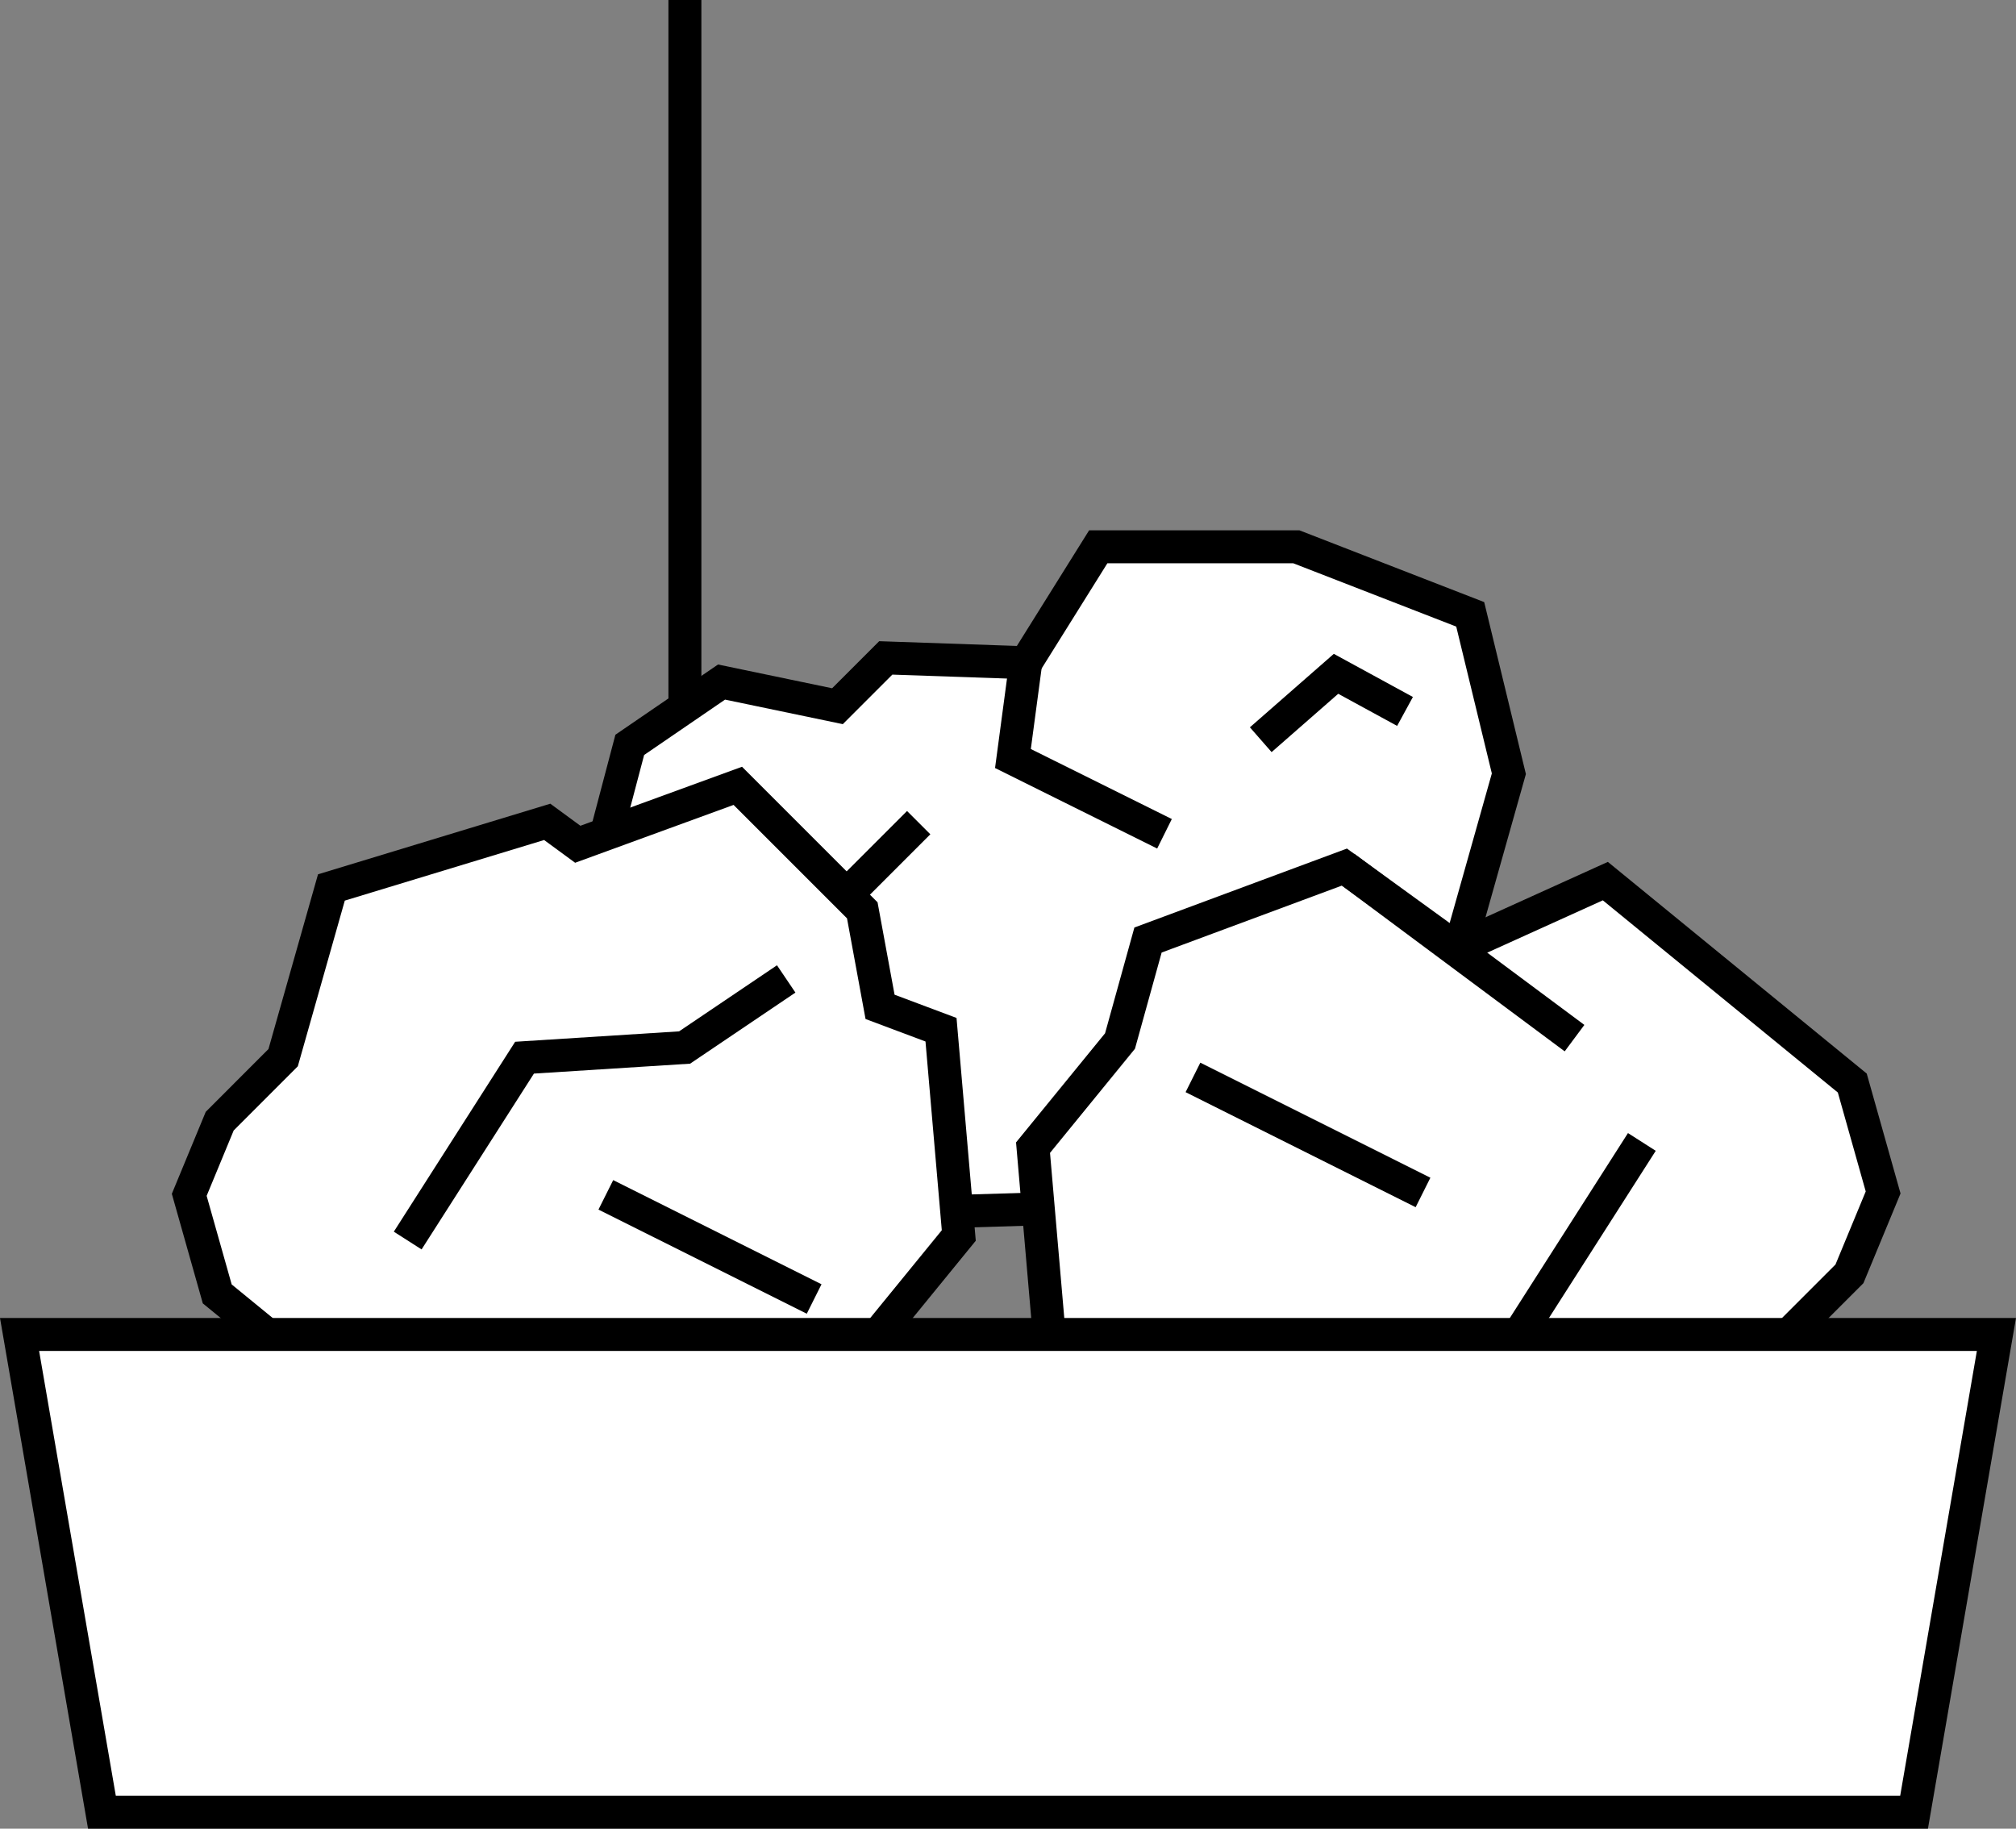
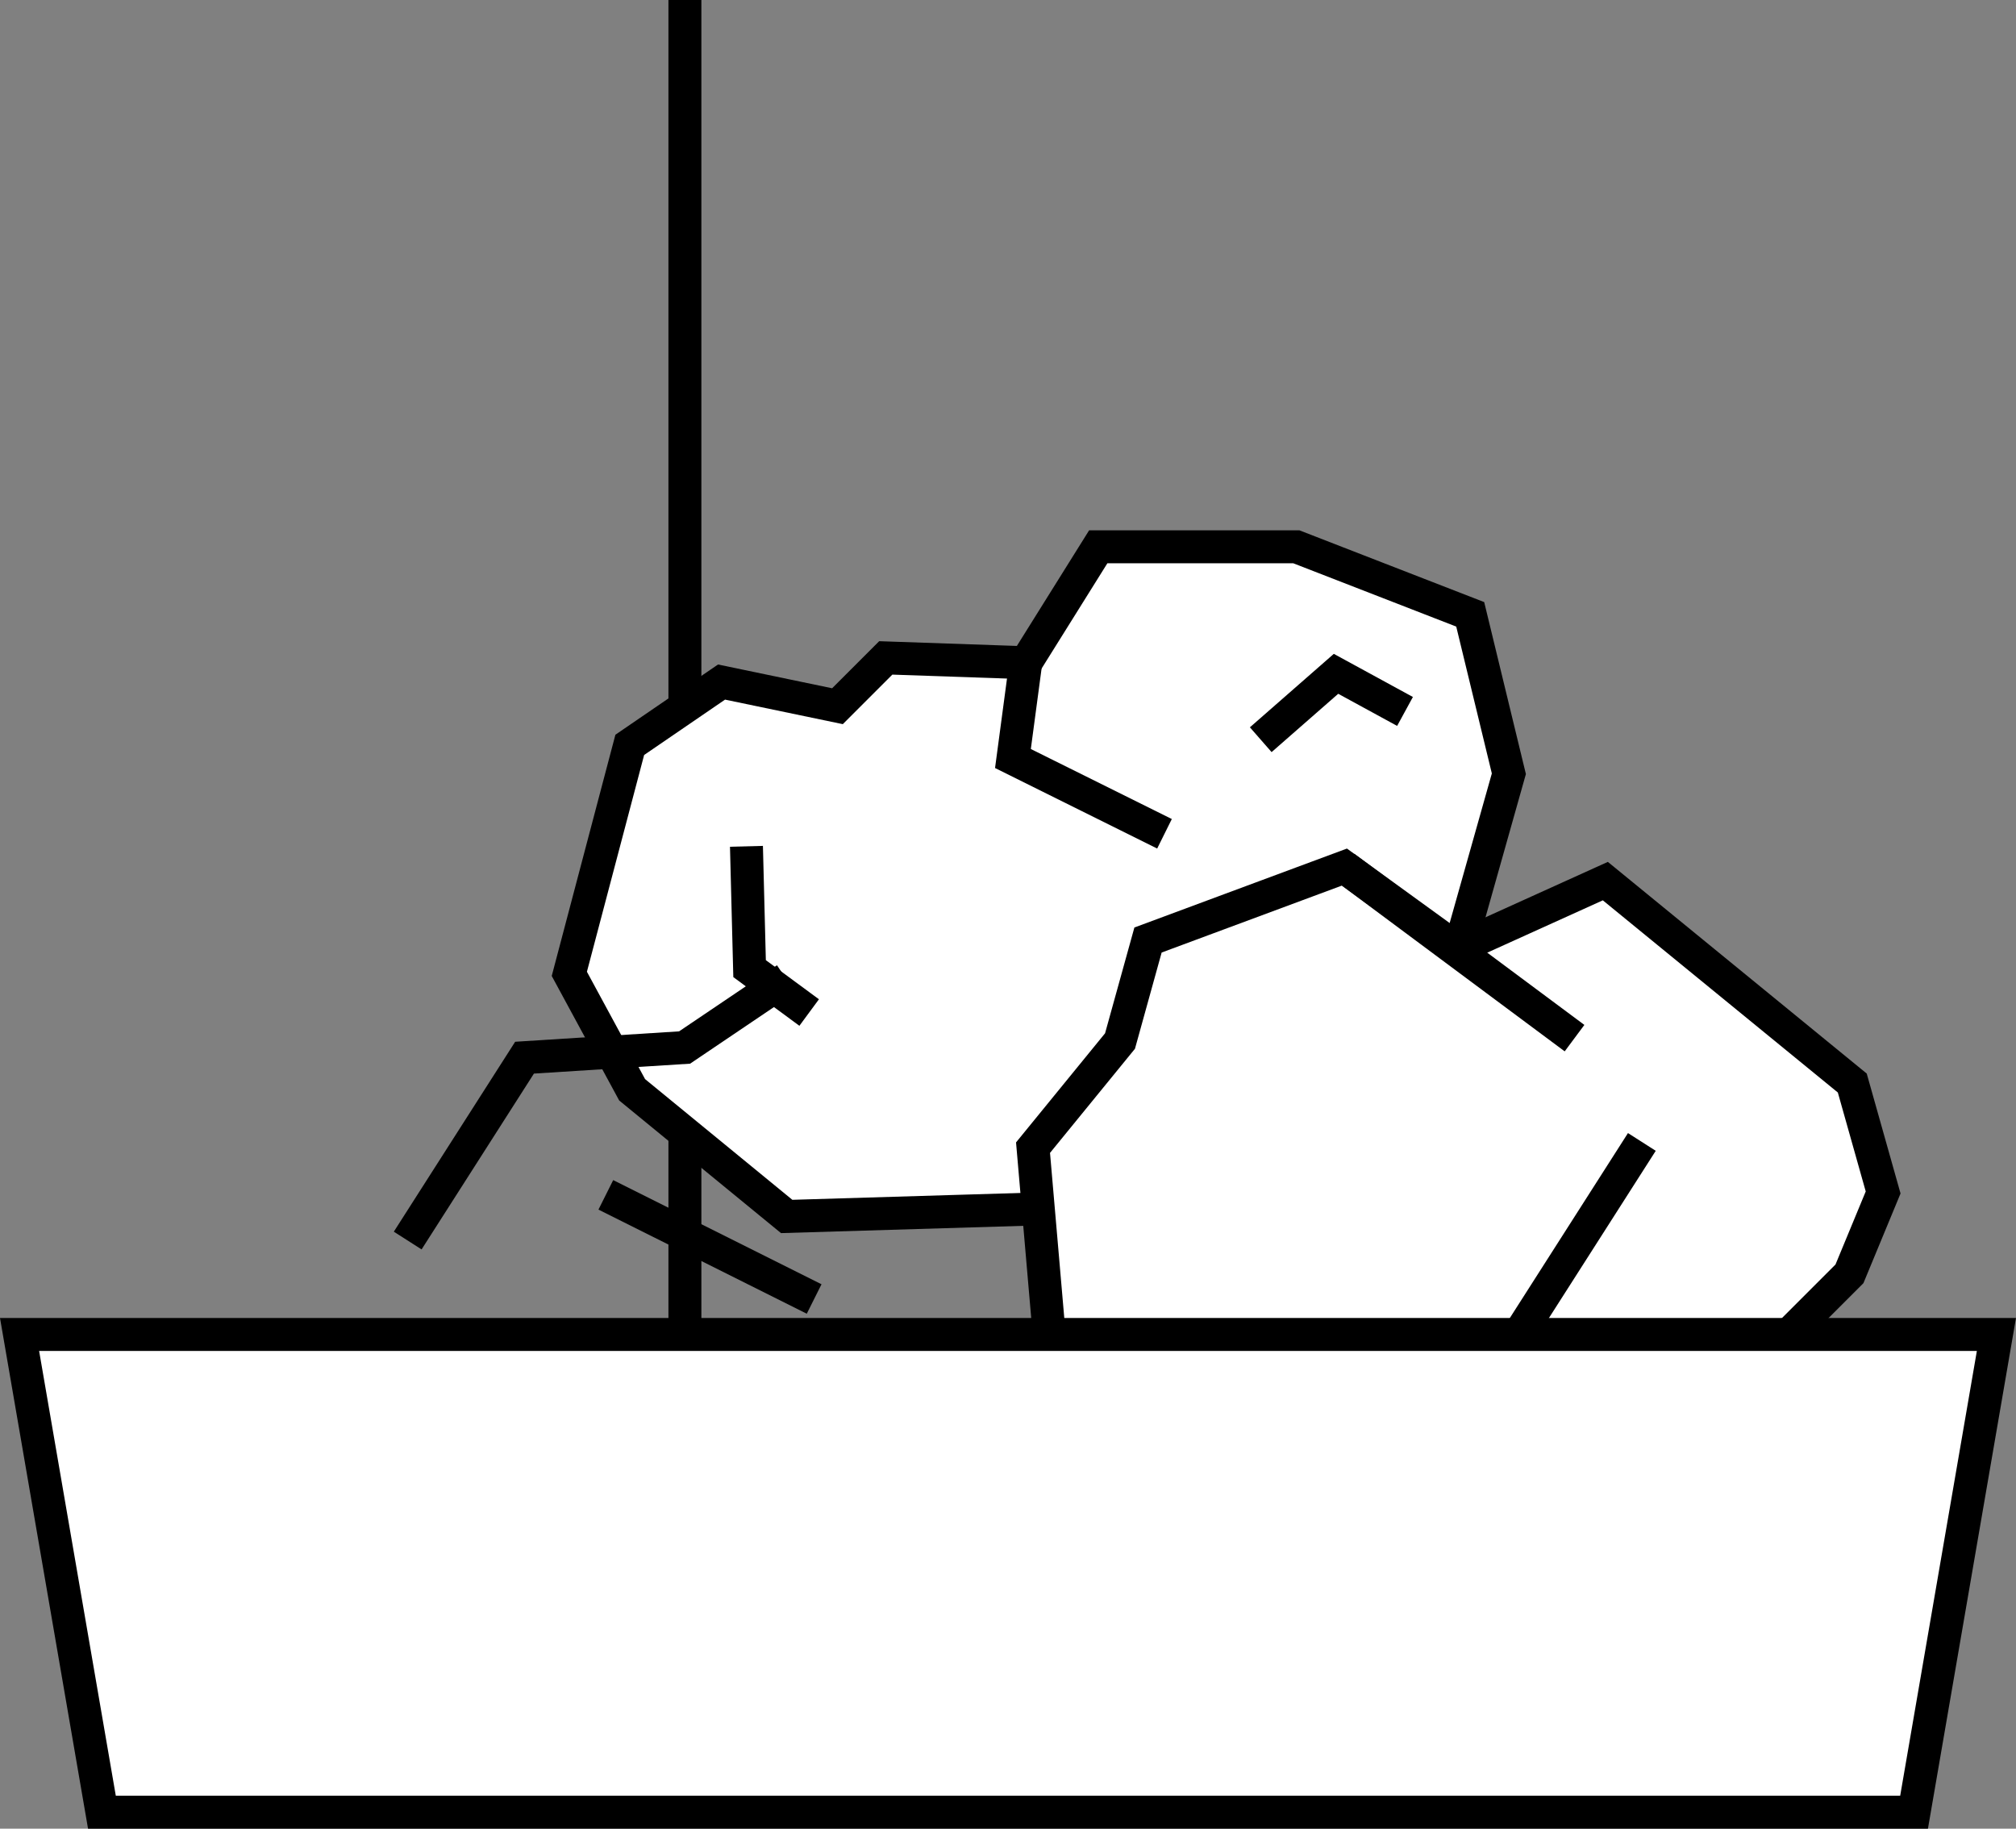
<svg xmlns="http://www.w3.org/2000/svg" width="122.375" height="111" viewBox="0 0 122.375 111">
  <rect x="0" y="0" width="122.375" height="111" fill="#808080" stroke="none" />
  <defs>
    <style>.a{fill:#fff;}.a,.b{stroke:#000;stroke-miterlimit:10;stroke-width:2px;}.b{fill:none;}</style>
  </defs>
  <g transform="translate(-626.813 -1780)">
    <line class="a" y1="81" transform="translate(668.388 1780)" />
    <path class="a" d="M689.081,1820.227l-8.5-.293-2.932,2.932-7.037-1.466-5.571,3.812-3.669,13.9,3.812,7.037,9.382,7.689,21.261-.639,6.744-6.881,3.82-6.766,8.788-1.151,3.225-11.435-2.346-9.676-10.555-4.1H693.479Z" />
    <line class="b" y1="12.476" x2="6.675" transform="translate(702.568 1833.846)" />
-     <line class="b" x1="7.462" y2="7.462" transform="translate(675.117 1829.934)" />
    <path class="b" d="M672.124,1831.371l.19,7.424,3.617,2.665" />
    <path class="b" d="M697.5,1830.61l-9.2-4.569.777-5.814" />
    <path class="b" d="M703.343,1824.9l4.569-4,4.188,2.284" />
    <path class="a" d="M739.25,1845.739l1.873,6.642-2.044,4.939-4.258,4.258-3.236,11.411-14.473,4.4-2.047-1.5-10.729,3.917-8.345-8.345-1.192-6.472-4.087-1.533-1.192-13.795,5.28-6.472,1.7-6.131,11.922-4.428,6.812,4.939,9.026-4.087Z" />
    <line class="b" x2="13.965" y2="10.389" transform="translate(708.425 1832.625)" />
    <path class="b" d="M726.477,1849.315l-7.834,12.262-10.729.681-6.812,4.6" />
-     <line class="b" x1="13.965" y1="6.983" transform="translate(699.228 1845.398)" />
-     <path class="a" d="M640,1858.539l-1.7-6.014,1.85-4.472L644,1844.2l2.93-10.332,13.1-3.982,1.854,1.36,9.715-3.547,7.556,7.556,1.079,5.86,3.7,1.388,1.079,12.49-4.78,5.86L678.7,1866.4l-10.794,4.009-6.168-4.472-8.173,3.7Z" />
    <line class="b" x1="12.645" y1="9.406" transform="translate(655.261 1861.007)" />
    <path class="b" d="M651.561,1855.3l7.093-11.1,9.715-.617,6.168-4.163" />
    <line class="b" x2="12.645" y2="6.322" transform="translate(663.588 1852.526)" />
    <path class="a" d="M628,1861H748l-5,29H633Z" />
  </g>
</svg>